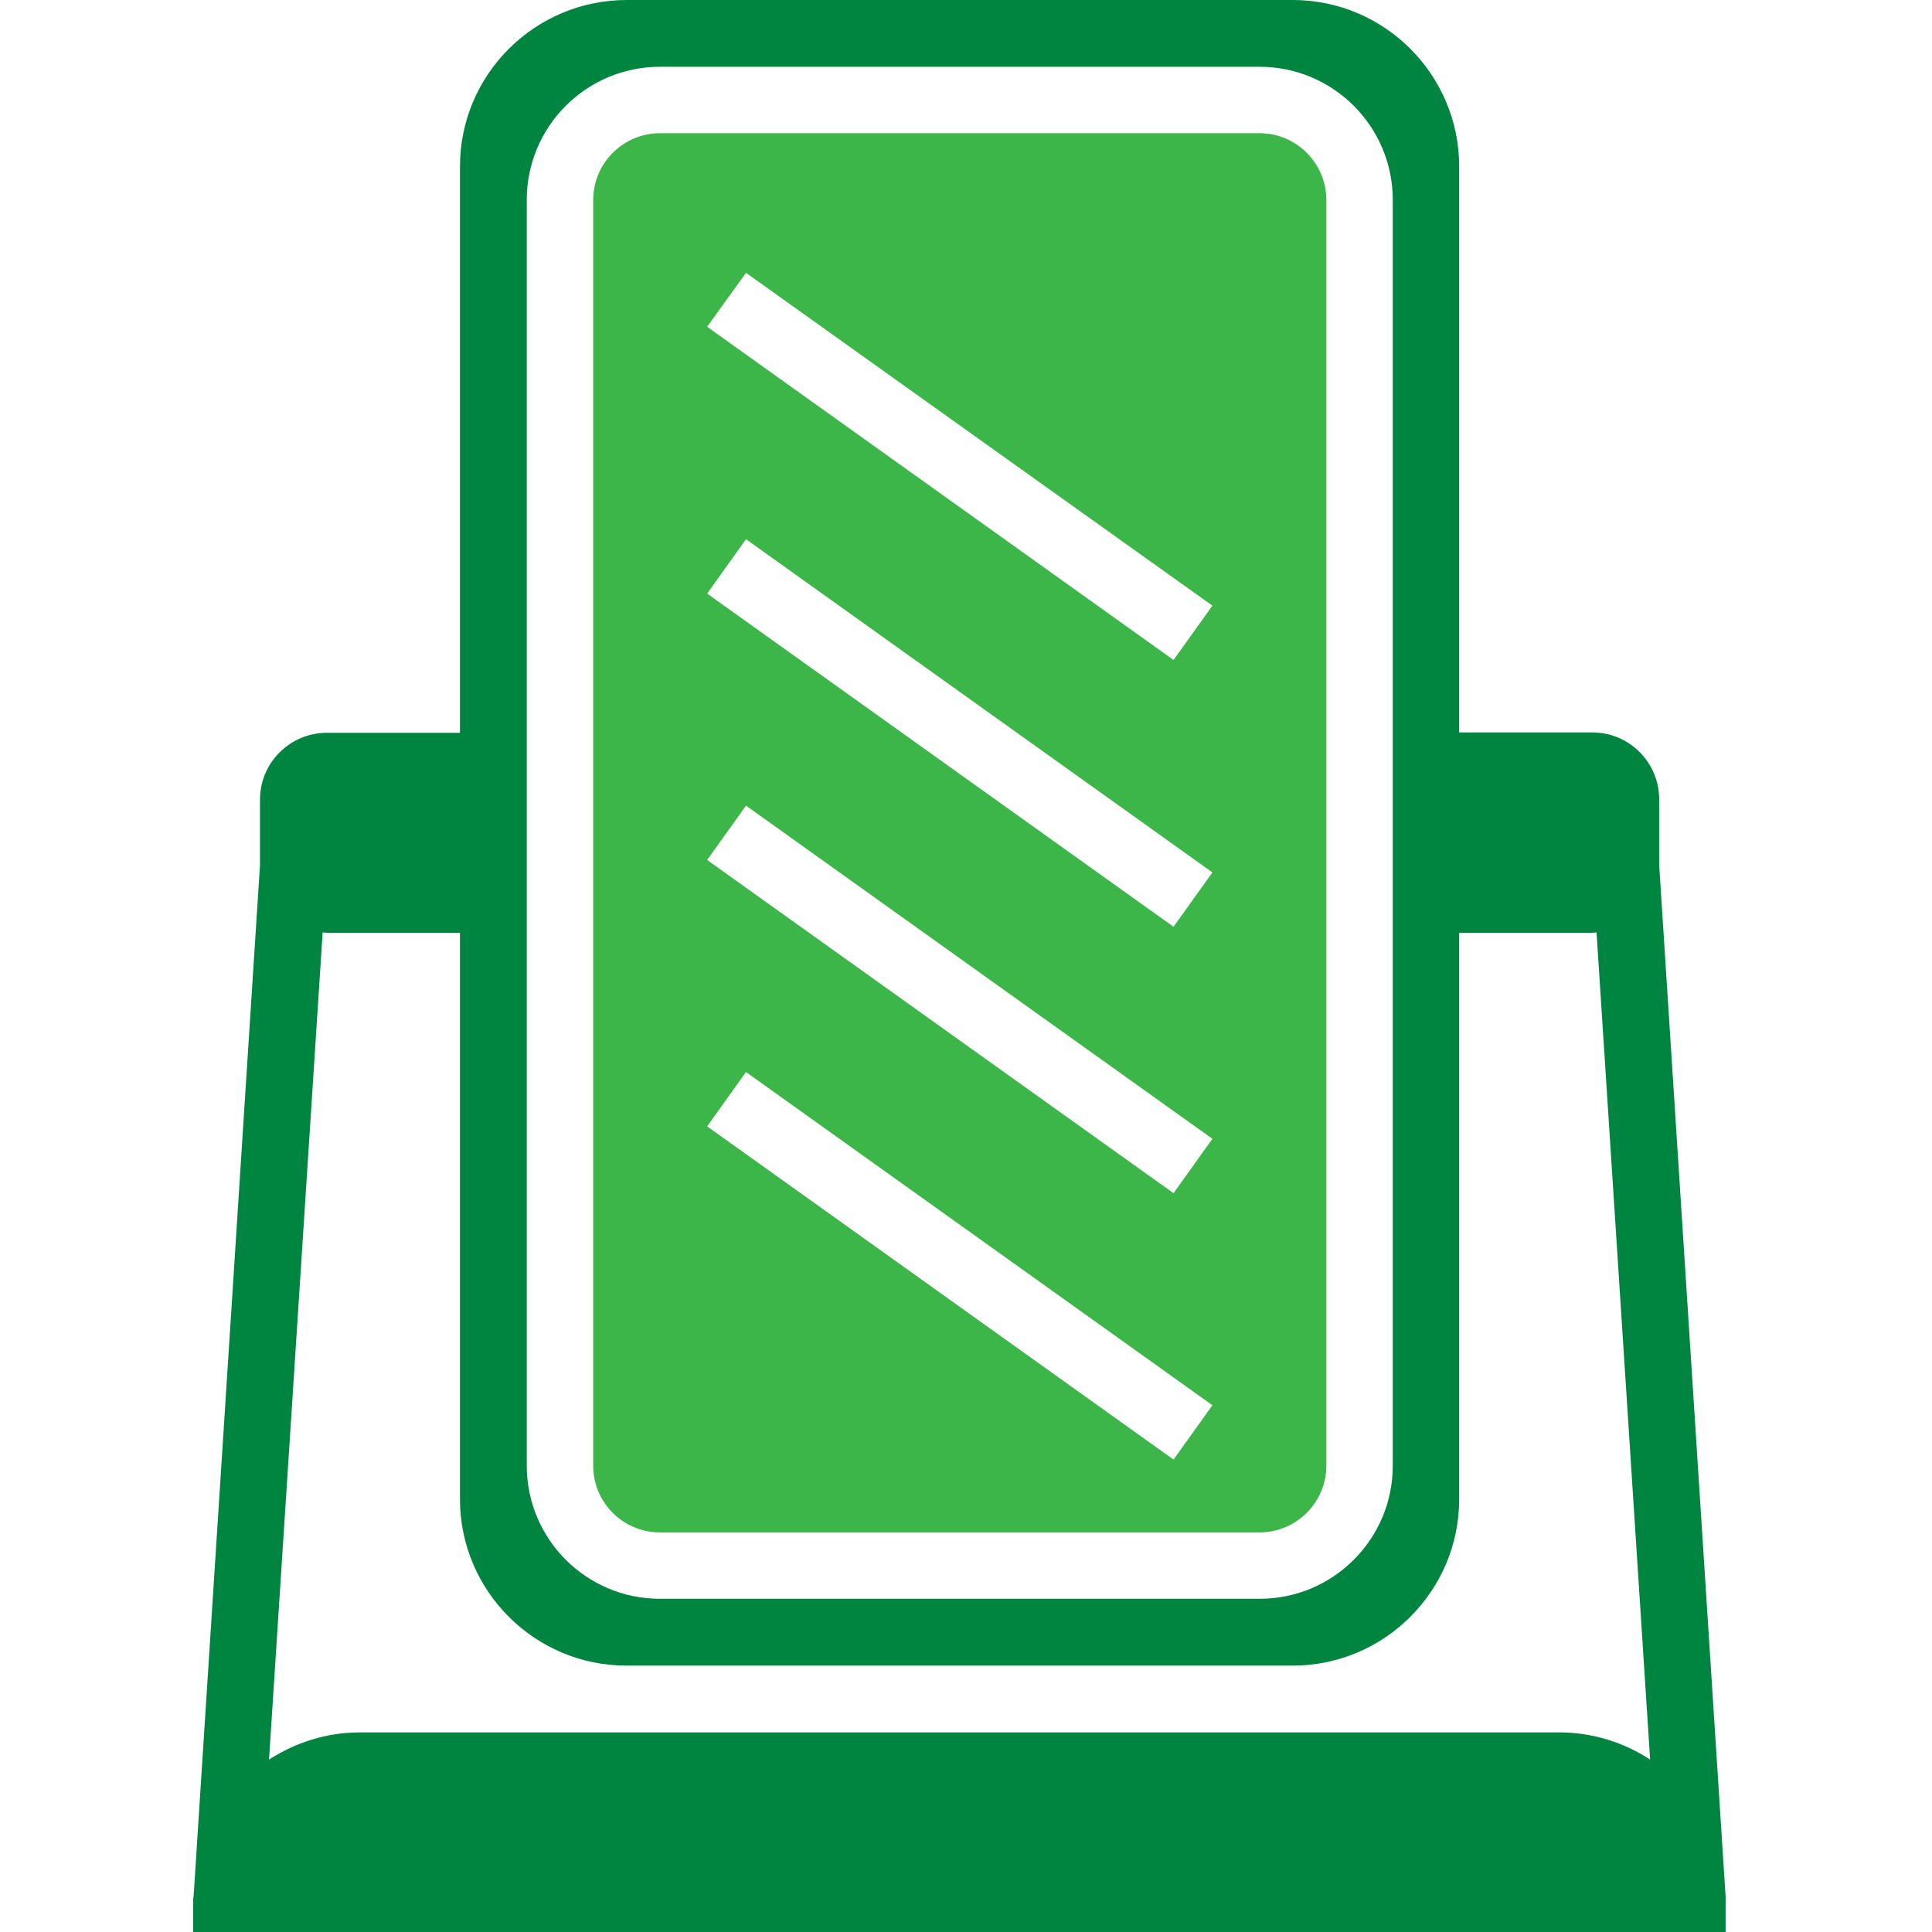
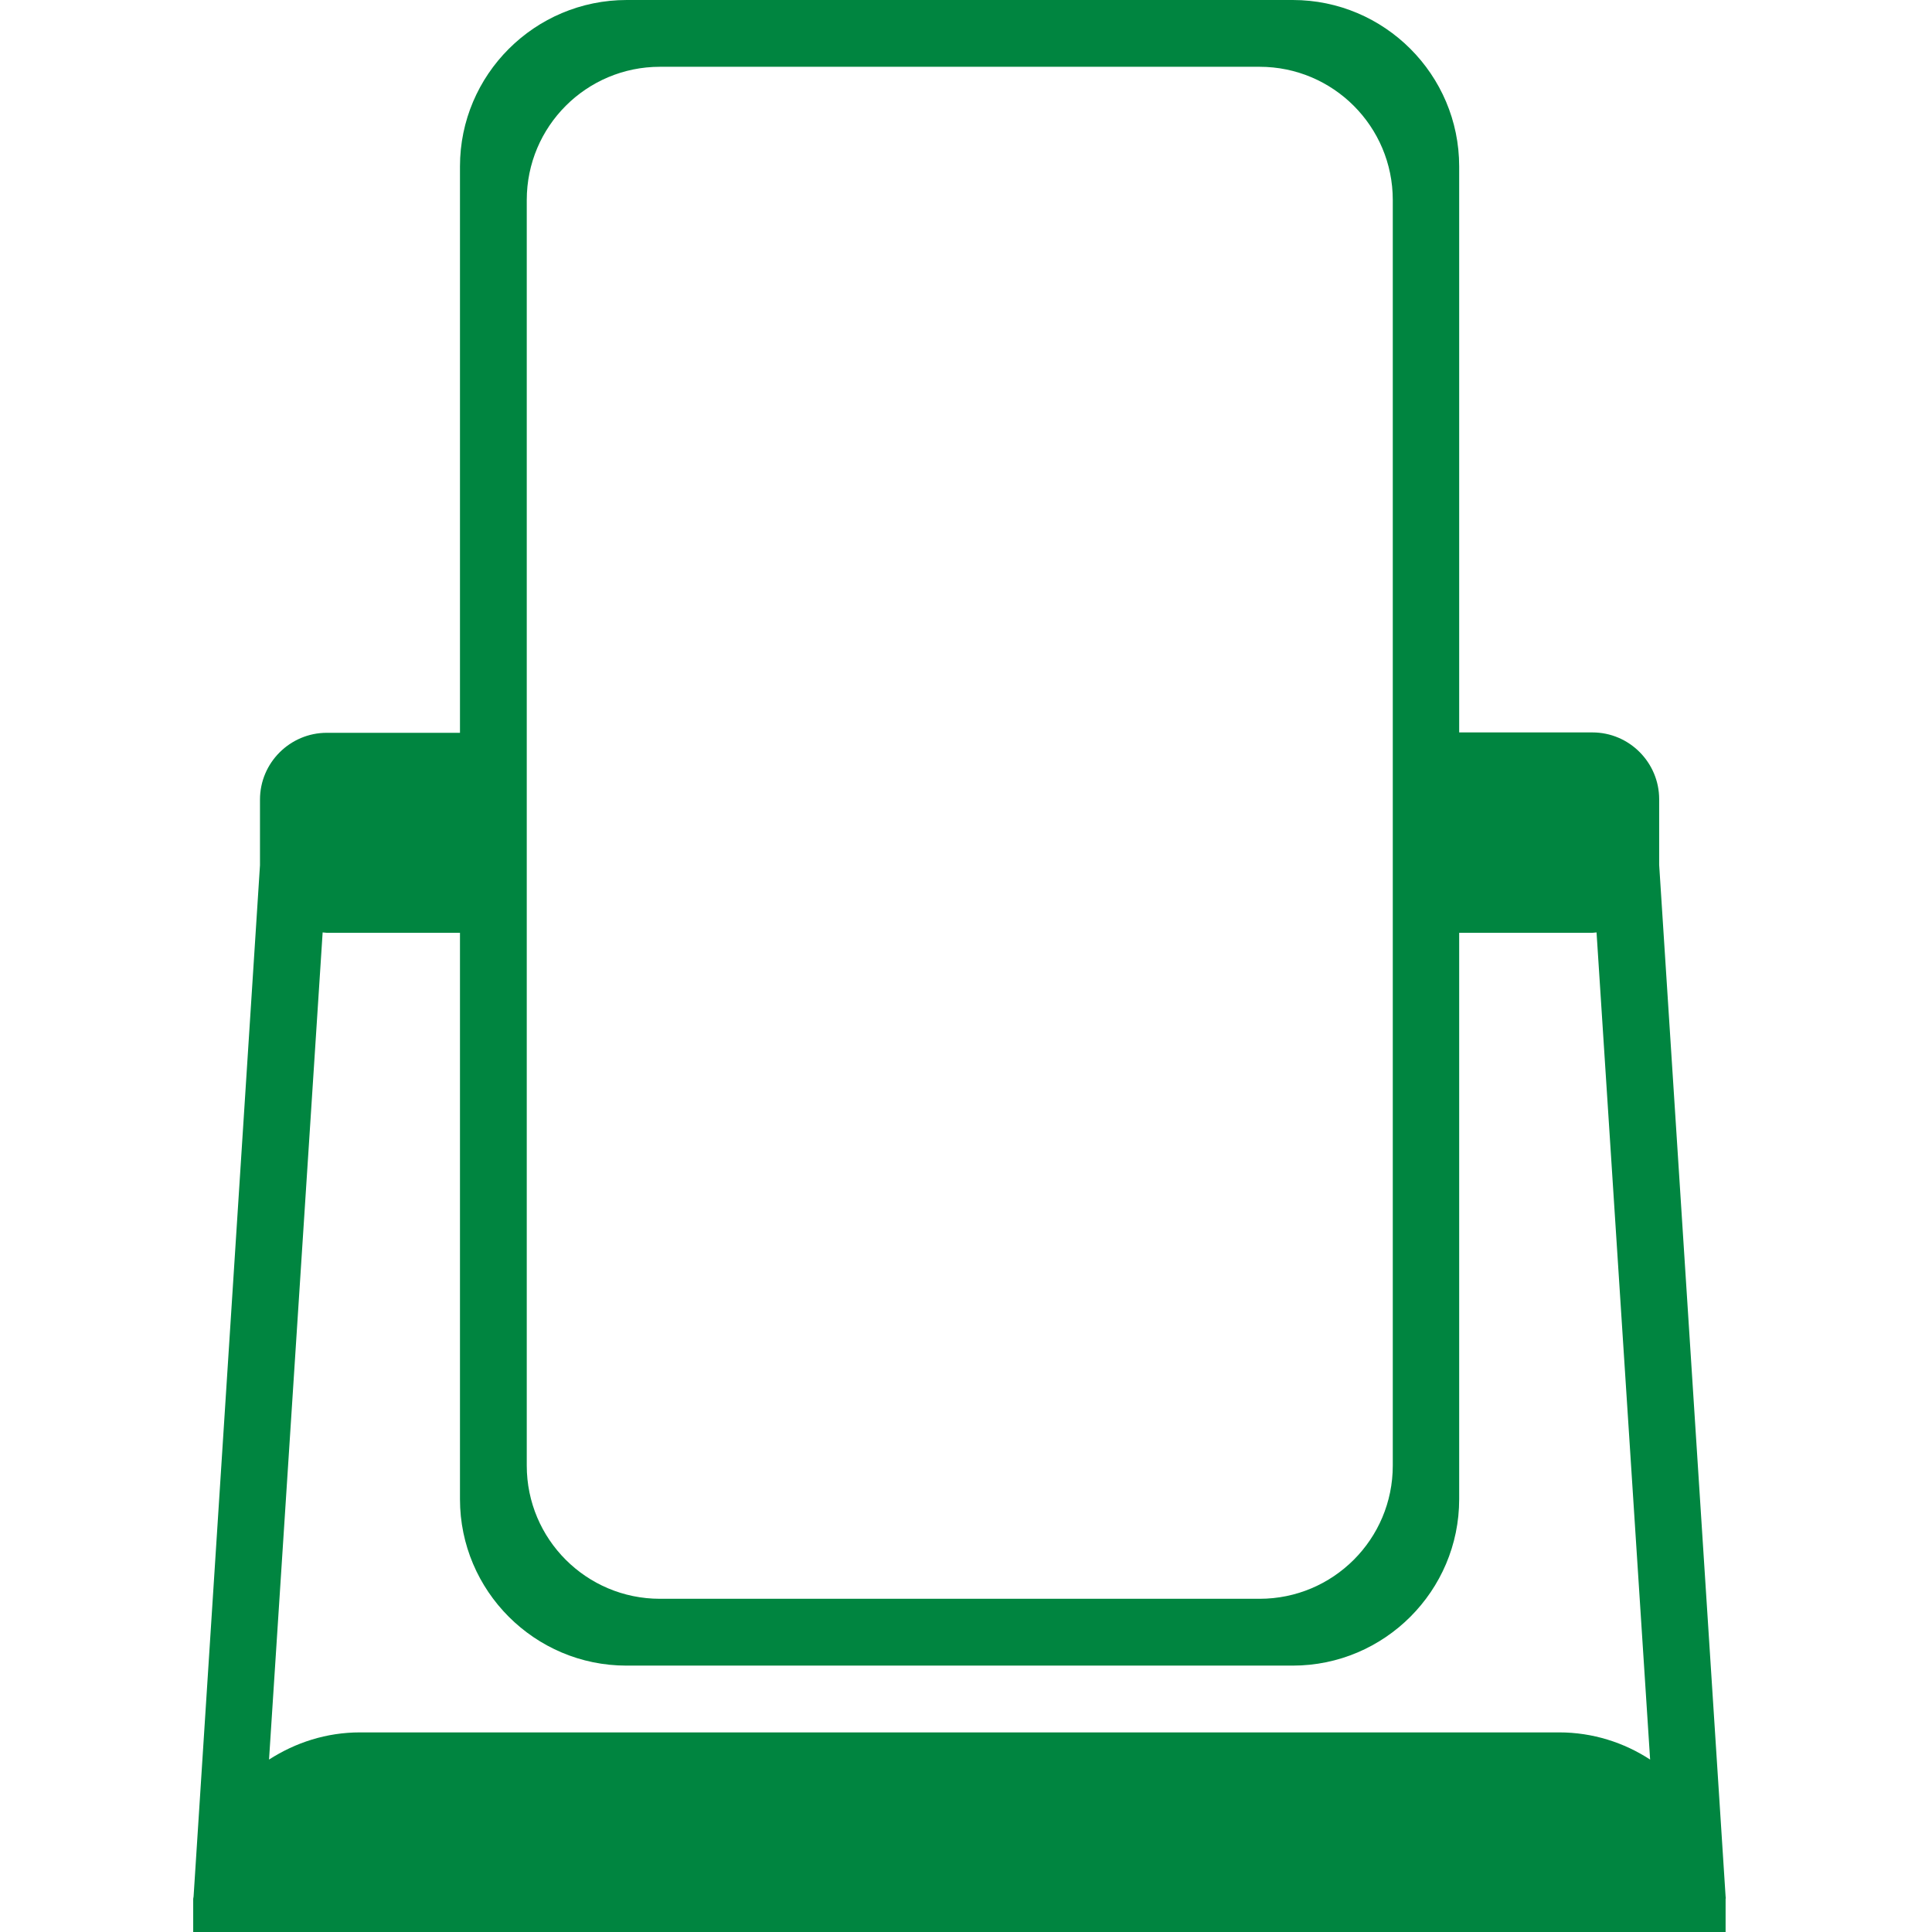
<svg xmlns="http://www.w3.org/2000/svg" width="60" height="60" viewBox="0 0 60 60" fill="none">
  <path d="M53.59 58.898L51.527 26.859V24.82C51.527 23.684 50.602 22.746 49.453 22.746H45.316V5.168C45.316 2.32 42.996 0 40.148 0H19.465C16.605 0 14.285 2.32 14.285 5.168V22.758H10.148C9.012 22.758 8.074 23.684 8.074 24.832V26.871L6.012 58.898C6.012 58.922 6 58.945 6 58.969V60H53.59V58.969C53.602 58.945 53.59 58.922 53.59 58.898ZM16.359 6.211C16.359 3.926 18.211 2.074 20.496 2.074H39.117C41.402 2.074 43.254 3.926 43.254 6.211V45.516C43.254 47.801 41.402 49.652 39.117 49.652H20.496C18.211 49.652 16.359 47.801 16.359 45.516V6.211ZM10.02 28.957C10.066 28.957 10.102 28.969 10.148 28.969H14.285V46.559C14.285 49.406 16.605 51.727 19.453 51.727H40.148C42.996 51.727 45.316 49.406 45.316 46.559V28.969H49.453C49.5 28.969 49.535 28.957 49.582 28.957L51.246 54.645C50.438 54.117 49.465 53.801 48.422 53.801H11.18C10.137 53.801 9.176 54.117 8.355 54.645L10.02 28.957Z" fill="#008540" />
-   <path d="M20.496 47.59H39.117C40.254 47.59 41.191 46.664 41.191 45.516V6.211C41.191 5.074 40.266 4.137 39.117 4.137H20.496C19.359 4.137 18.422 5.062 18.422 6.211V45.516C18.422 46.664 19.348 47.59 20.496 47.59ZM23.168 8.473L37.652 18.809L36.445 20.496L21.961 10.148L23.168 8.473ZM23.168 16.746L37.652 27.094L36.445 28.781L21.961 18.434L23.168 16.746ZM23.168 25.02L37.652 35.367L36.445 37.055L21.961 26.707L23.168 25.02ZM23.168 33.293L37.652 43.641L36.445 45.328L21.961 34.98L23.168 33.293Z" fill="#3DB649" />
</svg>